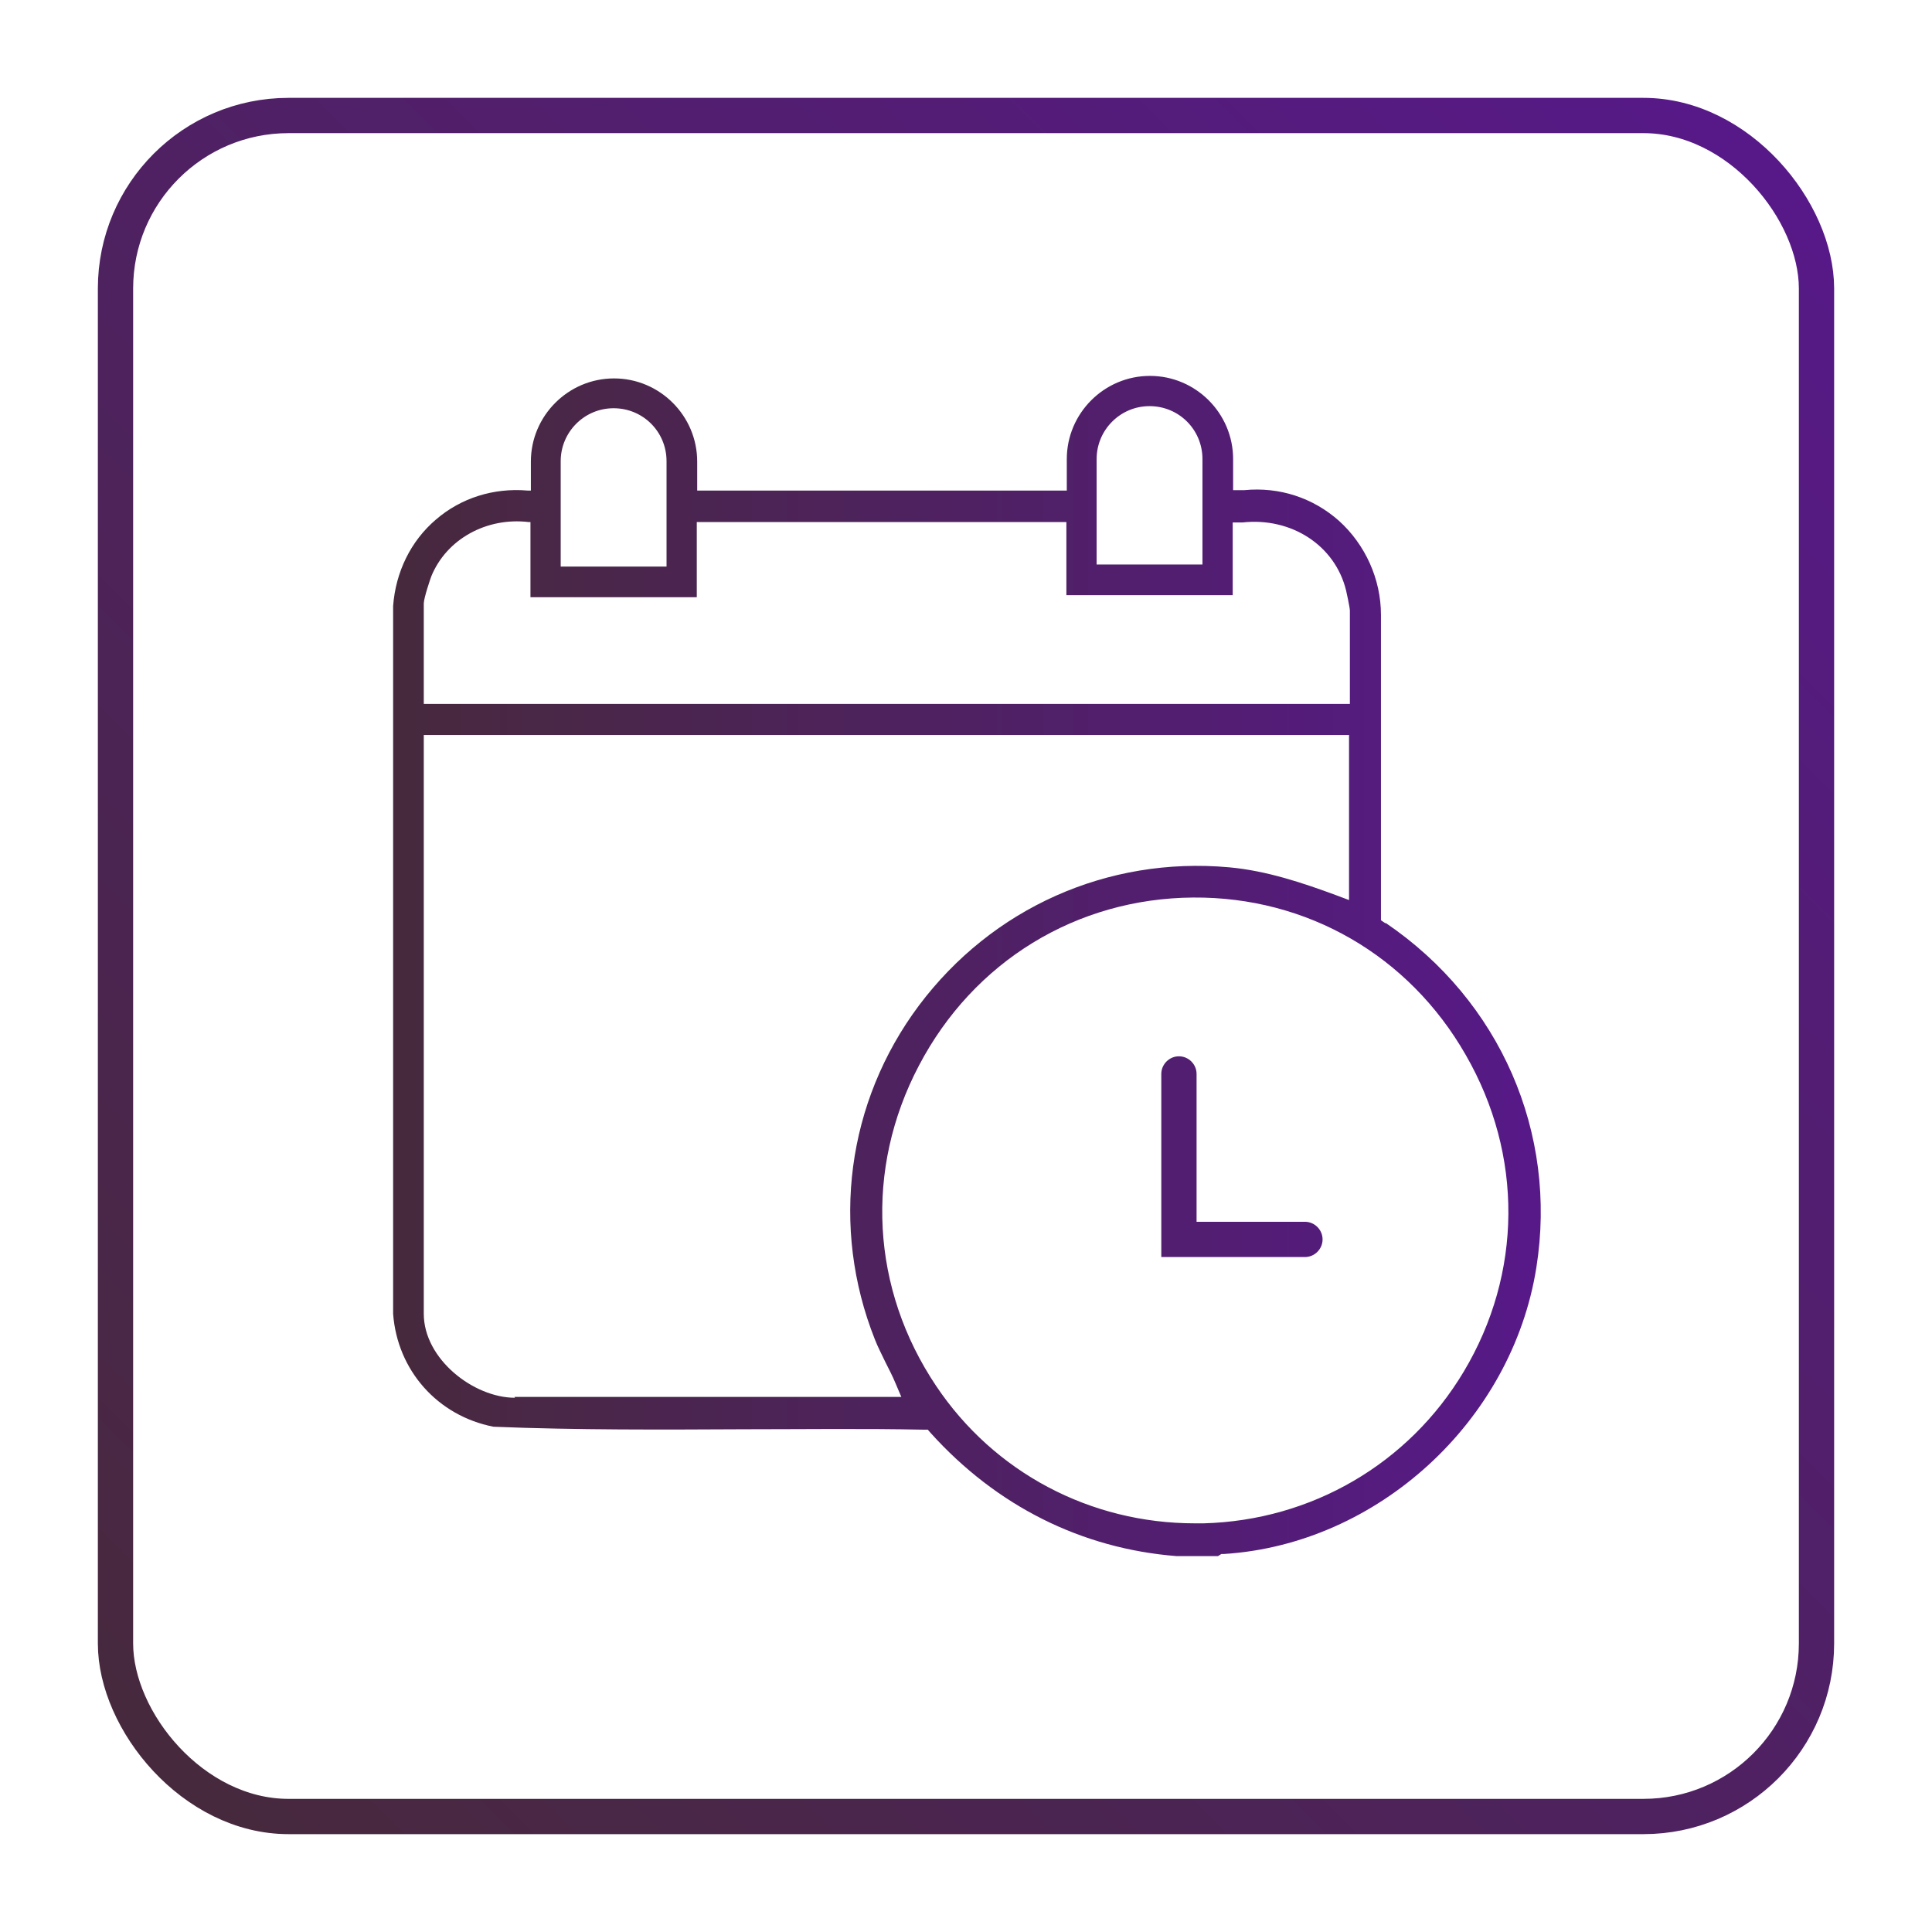
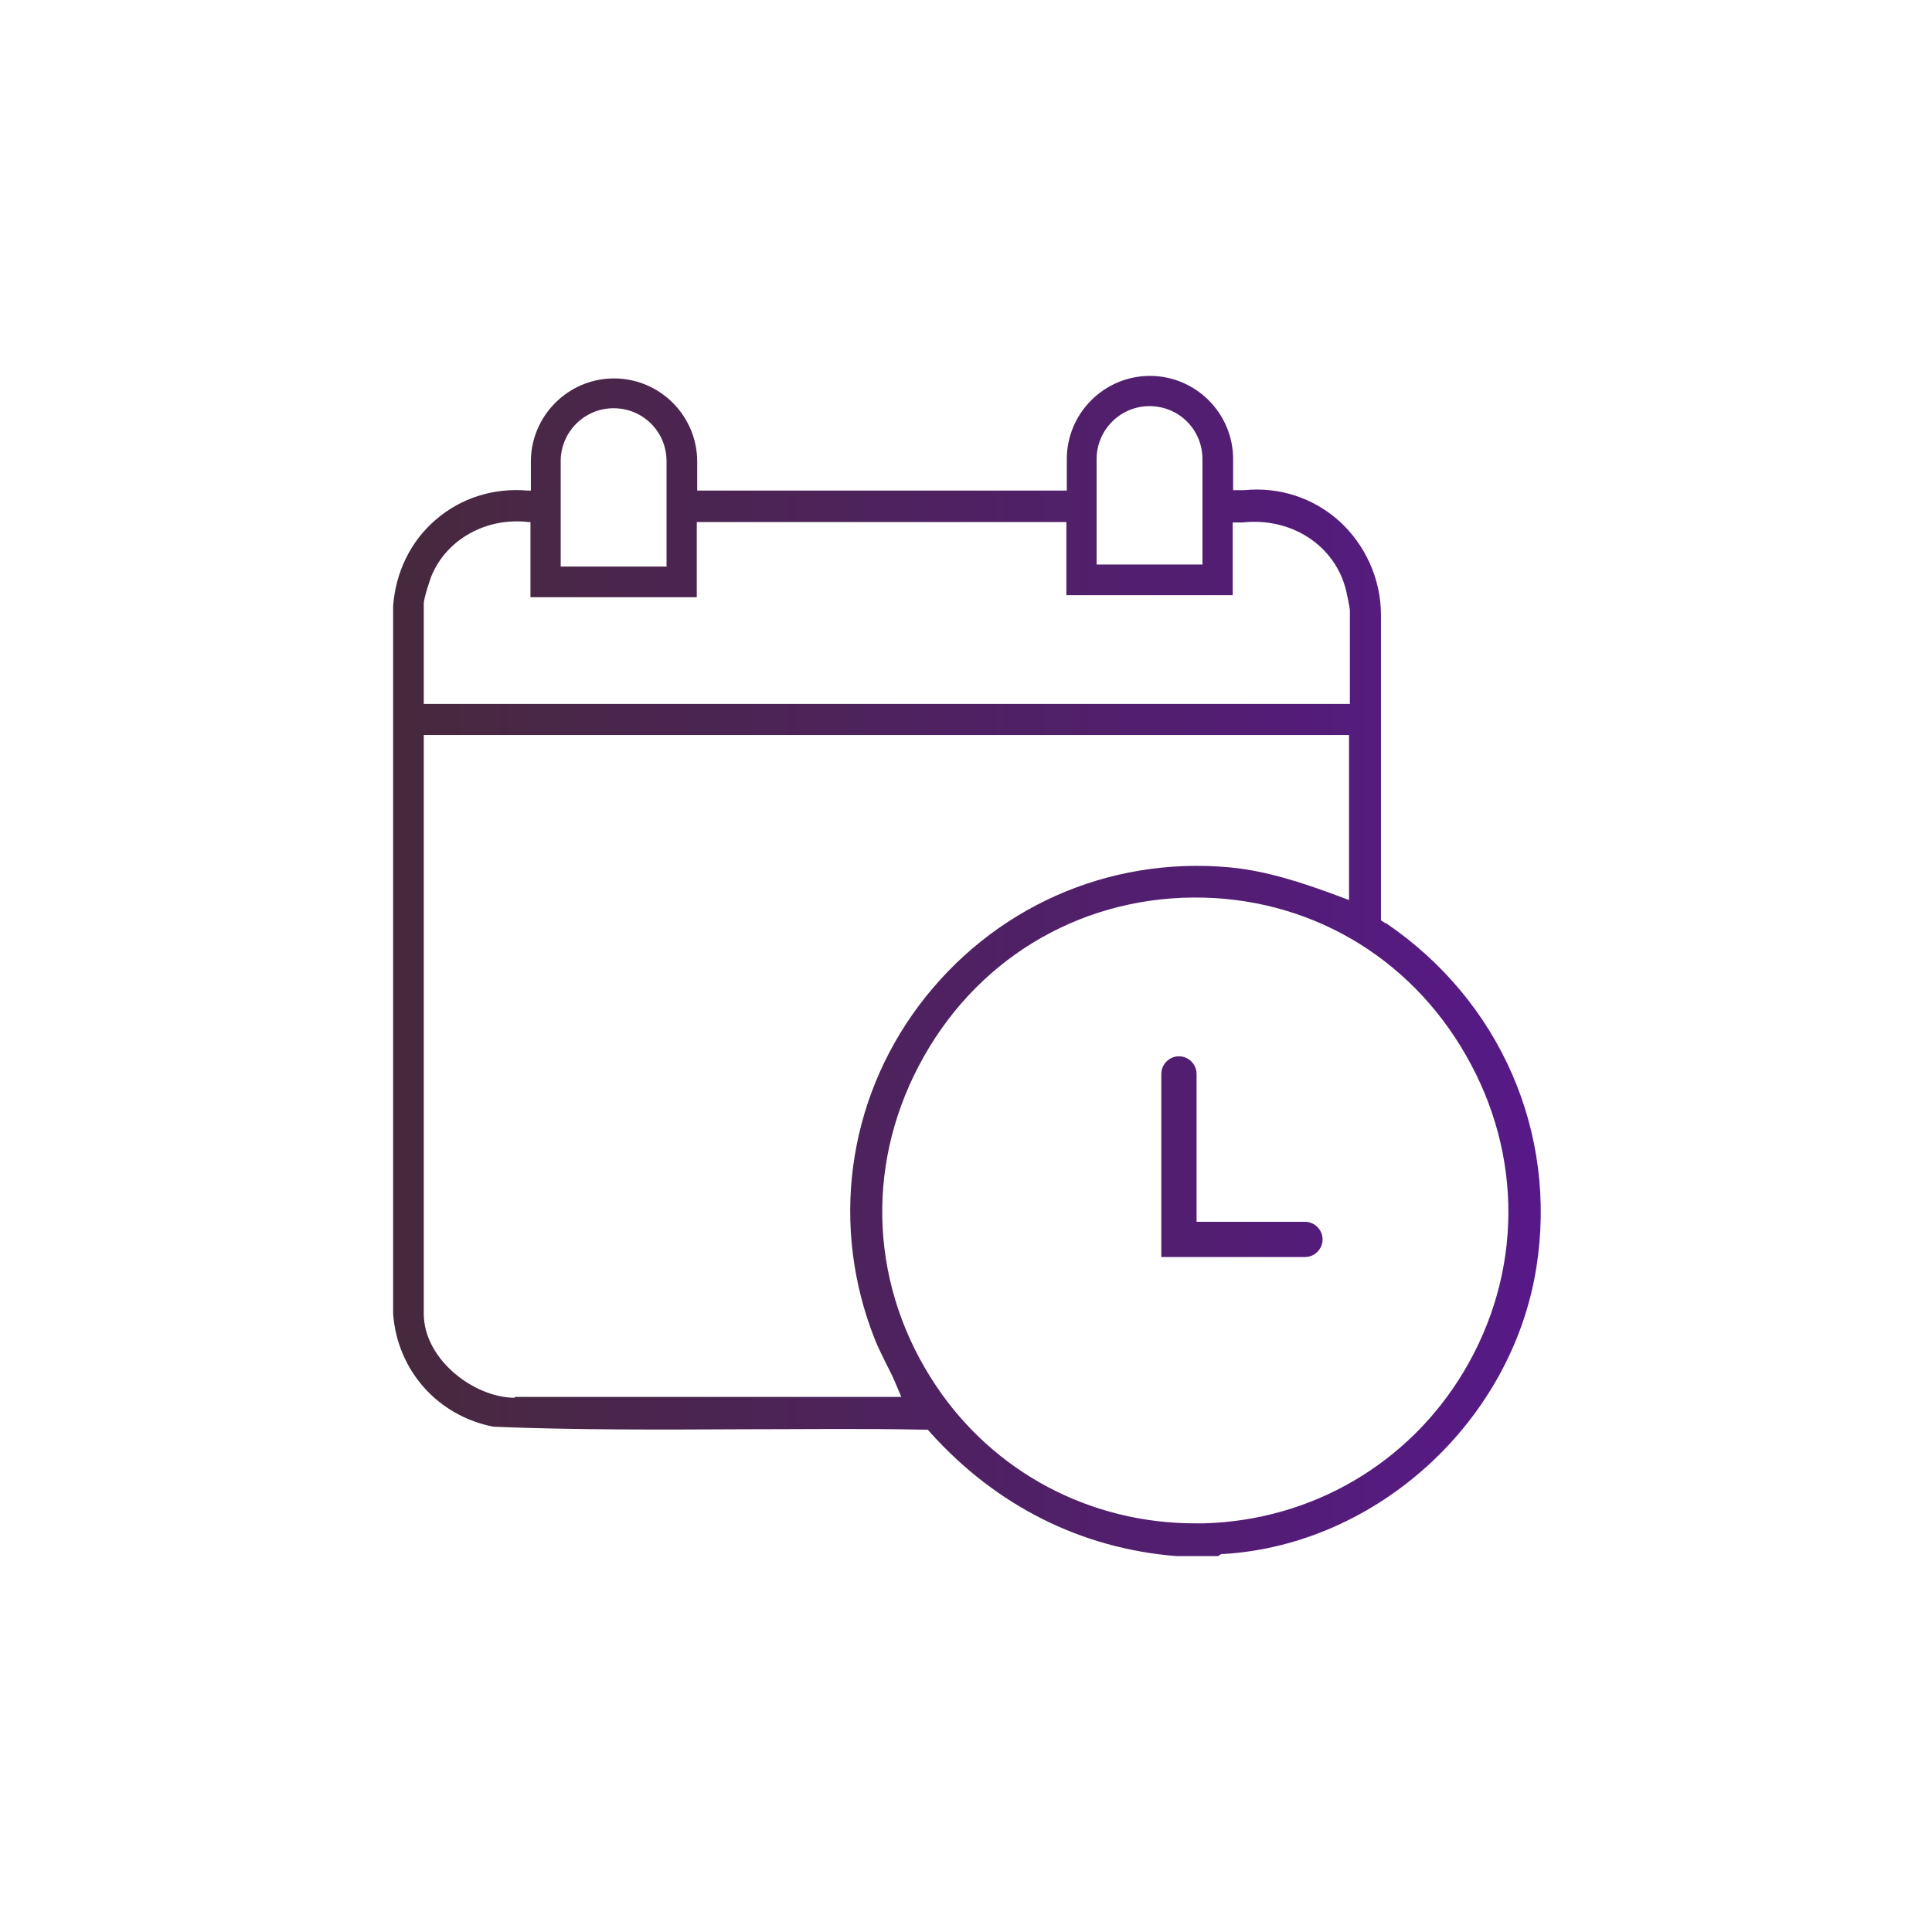
<svg xmlns="http://www.w3.org/2000/svg" xmlns:xlink="http://www.w3.org/1999/xlink" id="Layer_1" viewBox="0 0 46 46">
  <defs>
    <style>.cls-1{fill:url(#linear-gradient-2);}.cls-2{fill:none;stroke:url(#linear-gradient);stroke-miterlimit:10;stroke-width:.84px;}</style>
    <linearGradient id="linear-gradient" x1="3.66" y1="42.34" x2="42.34" y2="3.66" gradientUnits="userSpaceOnUse">
      <stop offset="0" stop-color="#47293d" />
      <stop offset="1" stop-color="#571988" />
    </linearGradient>
    <linearGradient id="linear-gradient-2" x1="9.34" y1="23" x2="36.66" y2="23" xlink:href="#linear-gradient" />
  </defs>
-   <rect class="cls-2" x="2.75" y="2.75" width="40.5" height="40.5" rx="4.12" ry="4.12" />
  <path class="cls-1" d="M32.98,21.98l-.1-.07v-7.27c0-.86-.38-1.68-1-2.24-.62-.55-1.42-.81-2.25-.73h-.27s0-.74,0-.74c0-1.09-.89-1.98-1.98-1.98s-1.98.89-1.98,1.98v.75h-8.8v-.69c0-1.09-.89-1.98-1.98-1.98s-1.98.89-1.98,1.98v.69h-.08c-.81-.07-1.59.18-2.18.69-.6.51-.96,1.25-1.02,2.06v16.85c.1,1.35,1.06,2.43,2.39,2.69,1.98.08,4.01.07,5.97.06,1.4,0,2.84-.02,4.27.01h.1s.07.08.07.08c1.57,1.74,3.59,2.75,5.85,2.93h.99l.08-.05h.06c3.66-.23,6.86-3.16,7.44-6.82.51-3.21-.86-6.35-3.58-8.2ZM26.11,10.93c0-.69.56-1.26,1.26-1.26s1.26.56,1.26,1.26v2.51h-2.52v-2.51ZM13.35,10.98c0-.69.56-1.26,1.26-1.26s1.26.56,1.26,1.26v2.51h-2.52v-2.51ZM10.09,14.37c0-.13.16-.6.18-.65.36-.88,1.31-1.41,2.32-1.29h.04v1.79h3.96v-1.79h8.8v1.74h3.96v-1.73h.23c1.17-.13,2.21.55,2.47,1.62,0,0,.09.4.09.48v2.22H10.09v-2.39ZM12.26,33.28c-.98,0-2.17-.92-2.17-2v-13.78h22.03v3.93l-.32-.12c-.76-.28-1.64-.58-2.54-.66-2.89-.26-5.64.97-7.38,3.29-1.72,2.3-2.11,5.28-1.05,7.95.07.18.16.35.25.54.08.16.17.33.24.5l.14.33h-9.21ZM34.85,32.66c-1.31,2.19-3.62,3.54-6.19,3.61-.07,0-.14,0-.21,0-2.49,0-4.78-1.21-6.16-3.27-1.55-2.31-1.71-5.16-.41-7.63,1.3-2.48,3.75-3.98,6.53-4,2.7-.02,5.13,1.37,6.49,3.75,1.37,2.38,1.35,5.2-.05,7.54ZM31.49,29.51c0,.23-.19.42-.42.42h-3.42v-4.36c0-.23.19-.42.42-.42s.42.19.42.42v3.52h2.58c.23,0,.42.19.42.42Z" />
</svg>